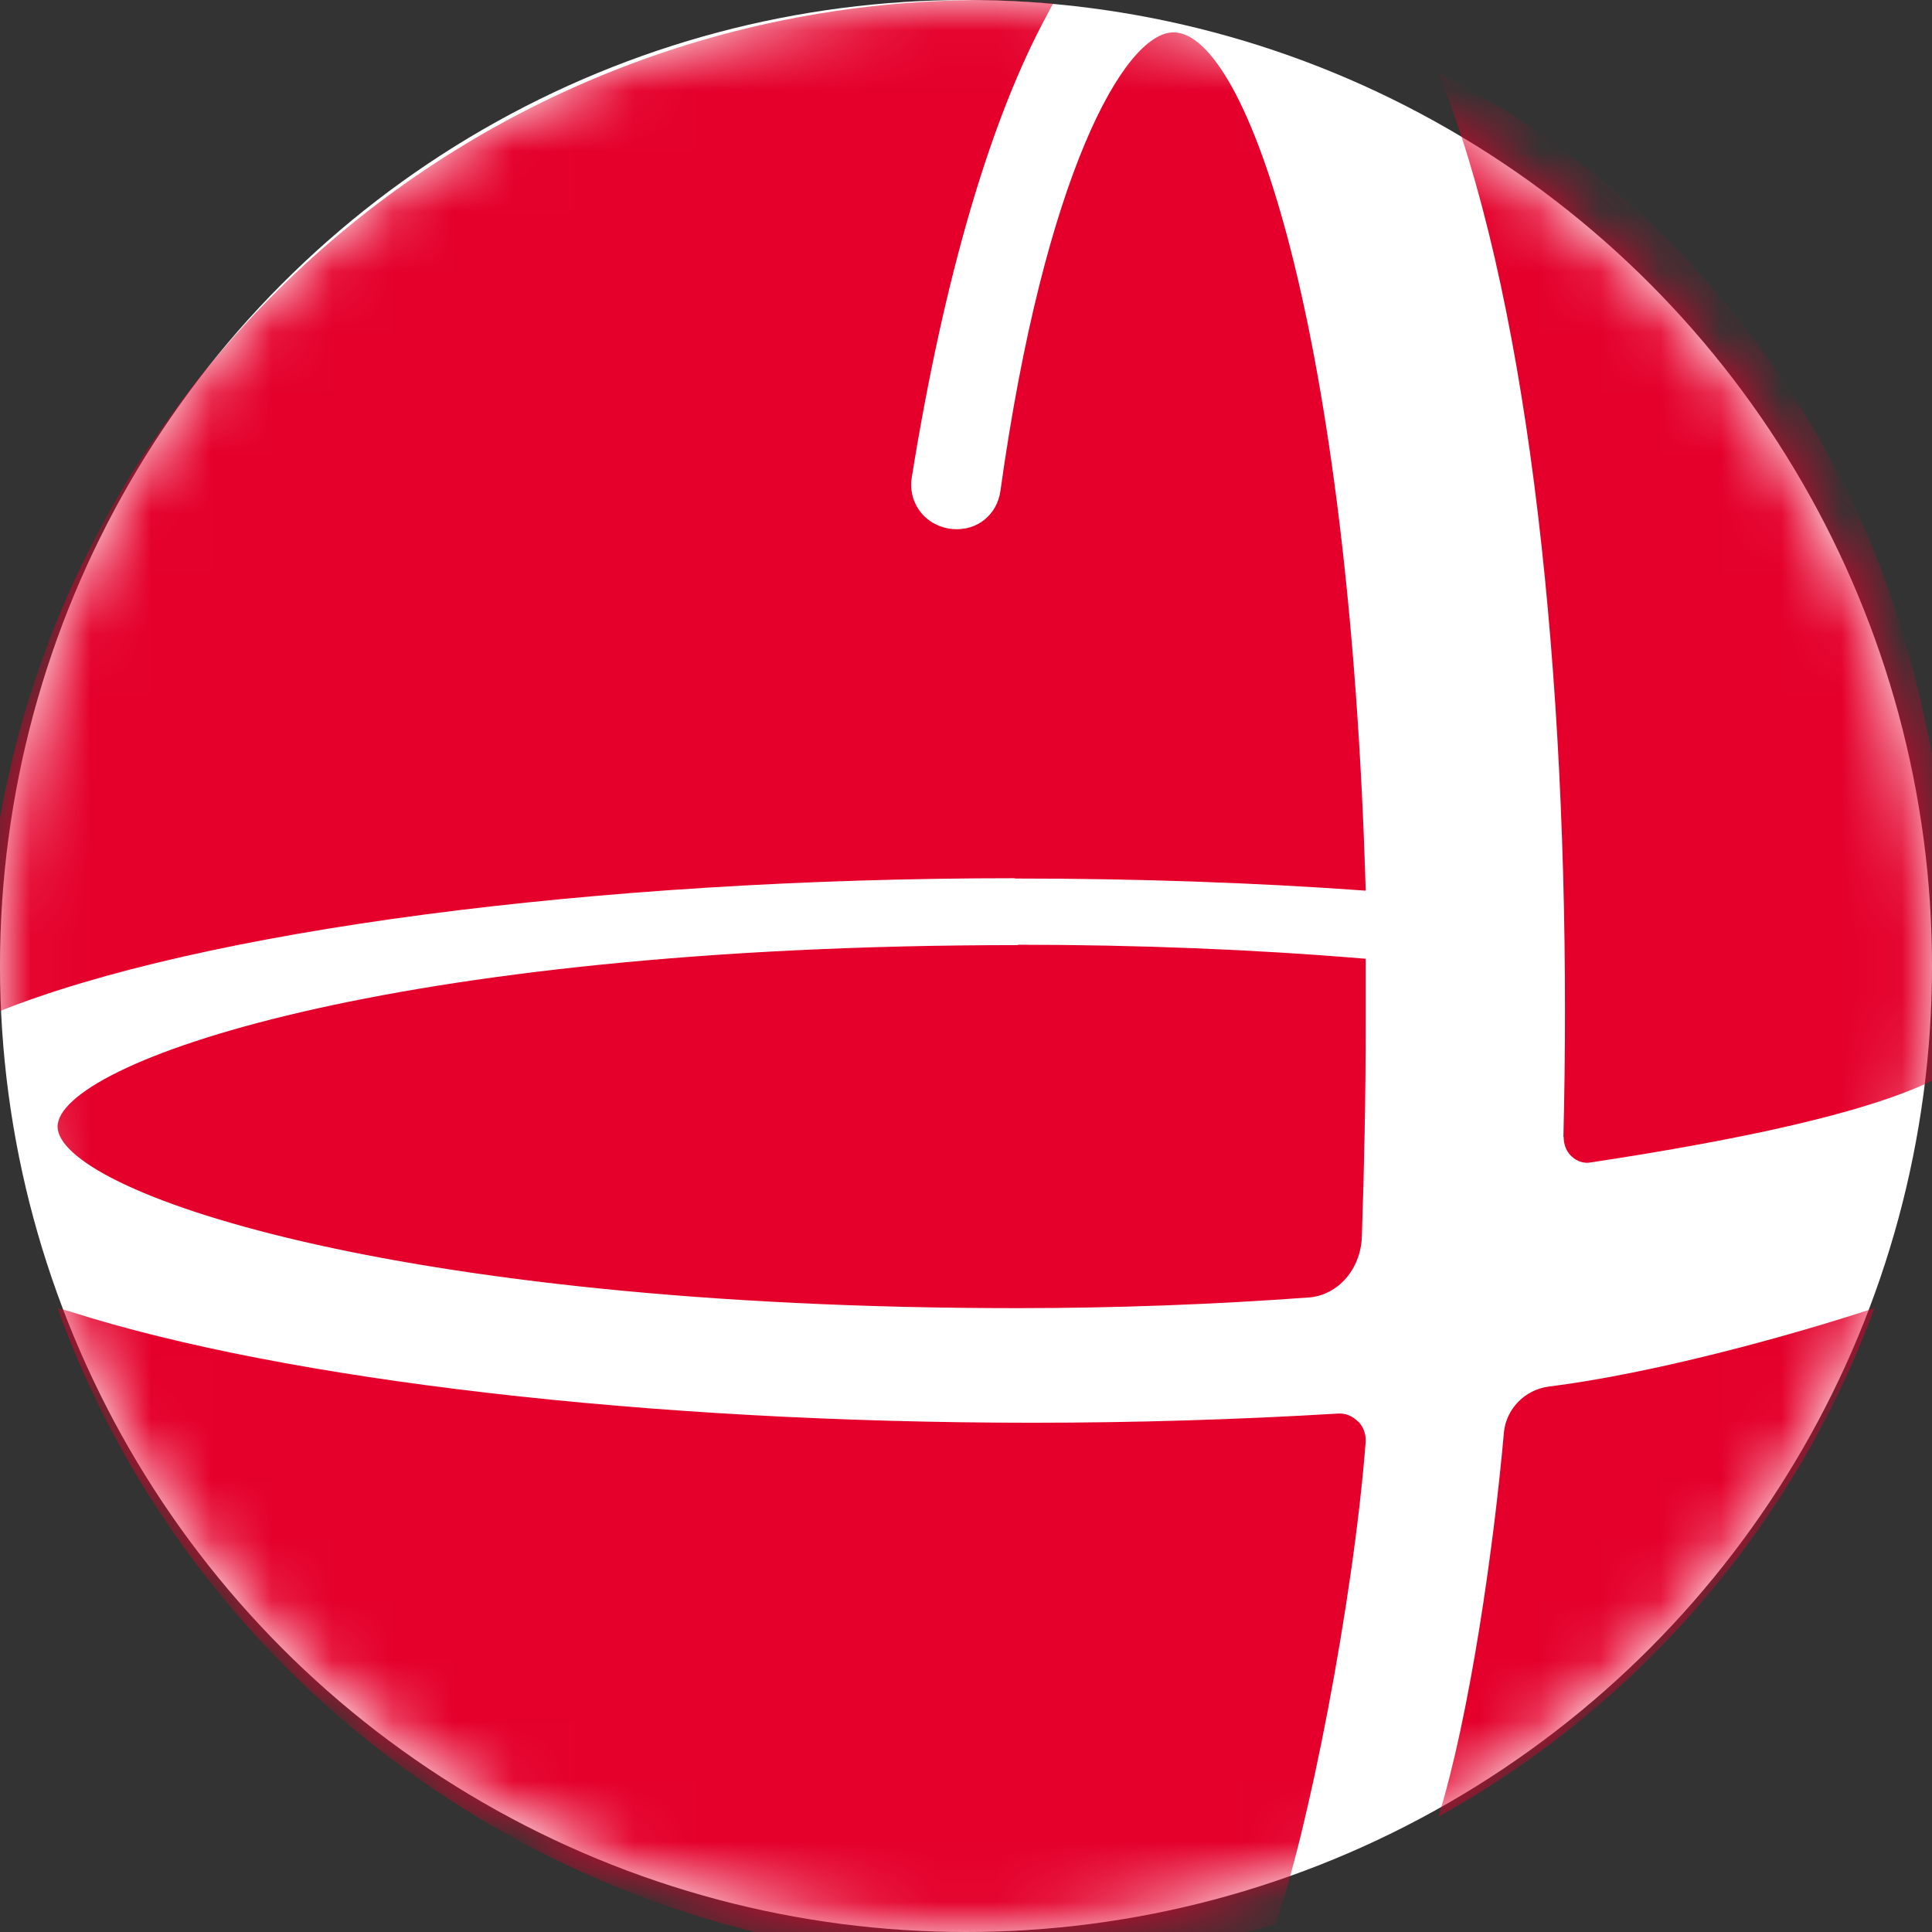
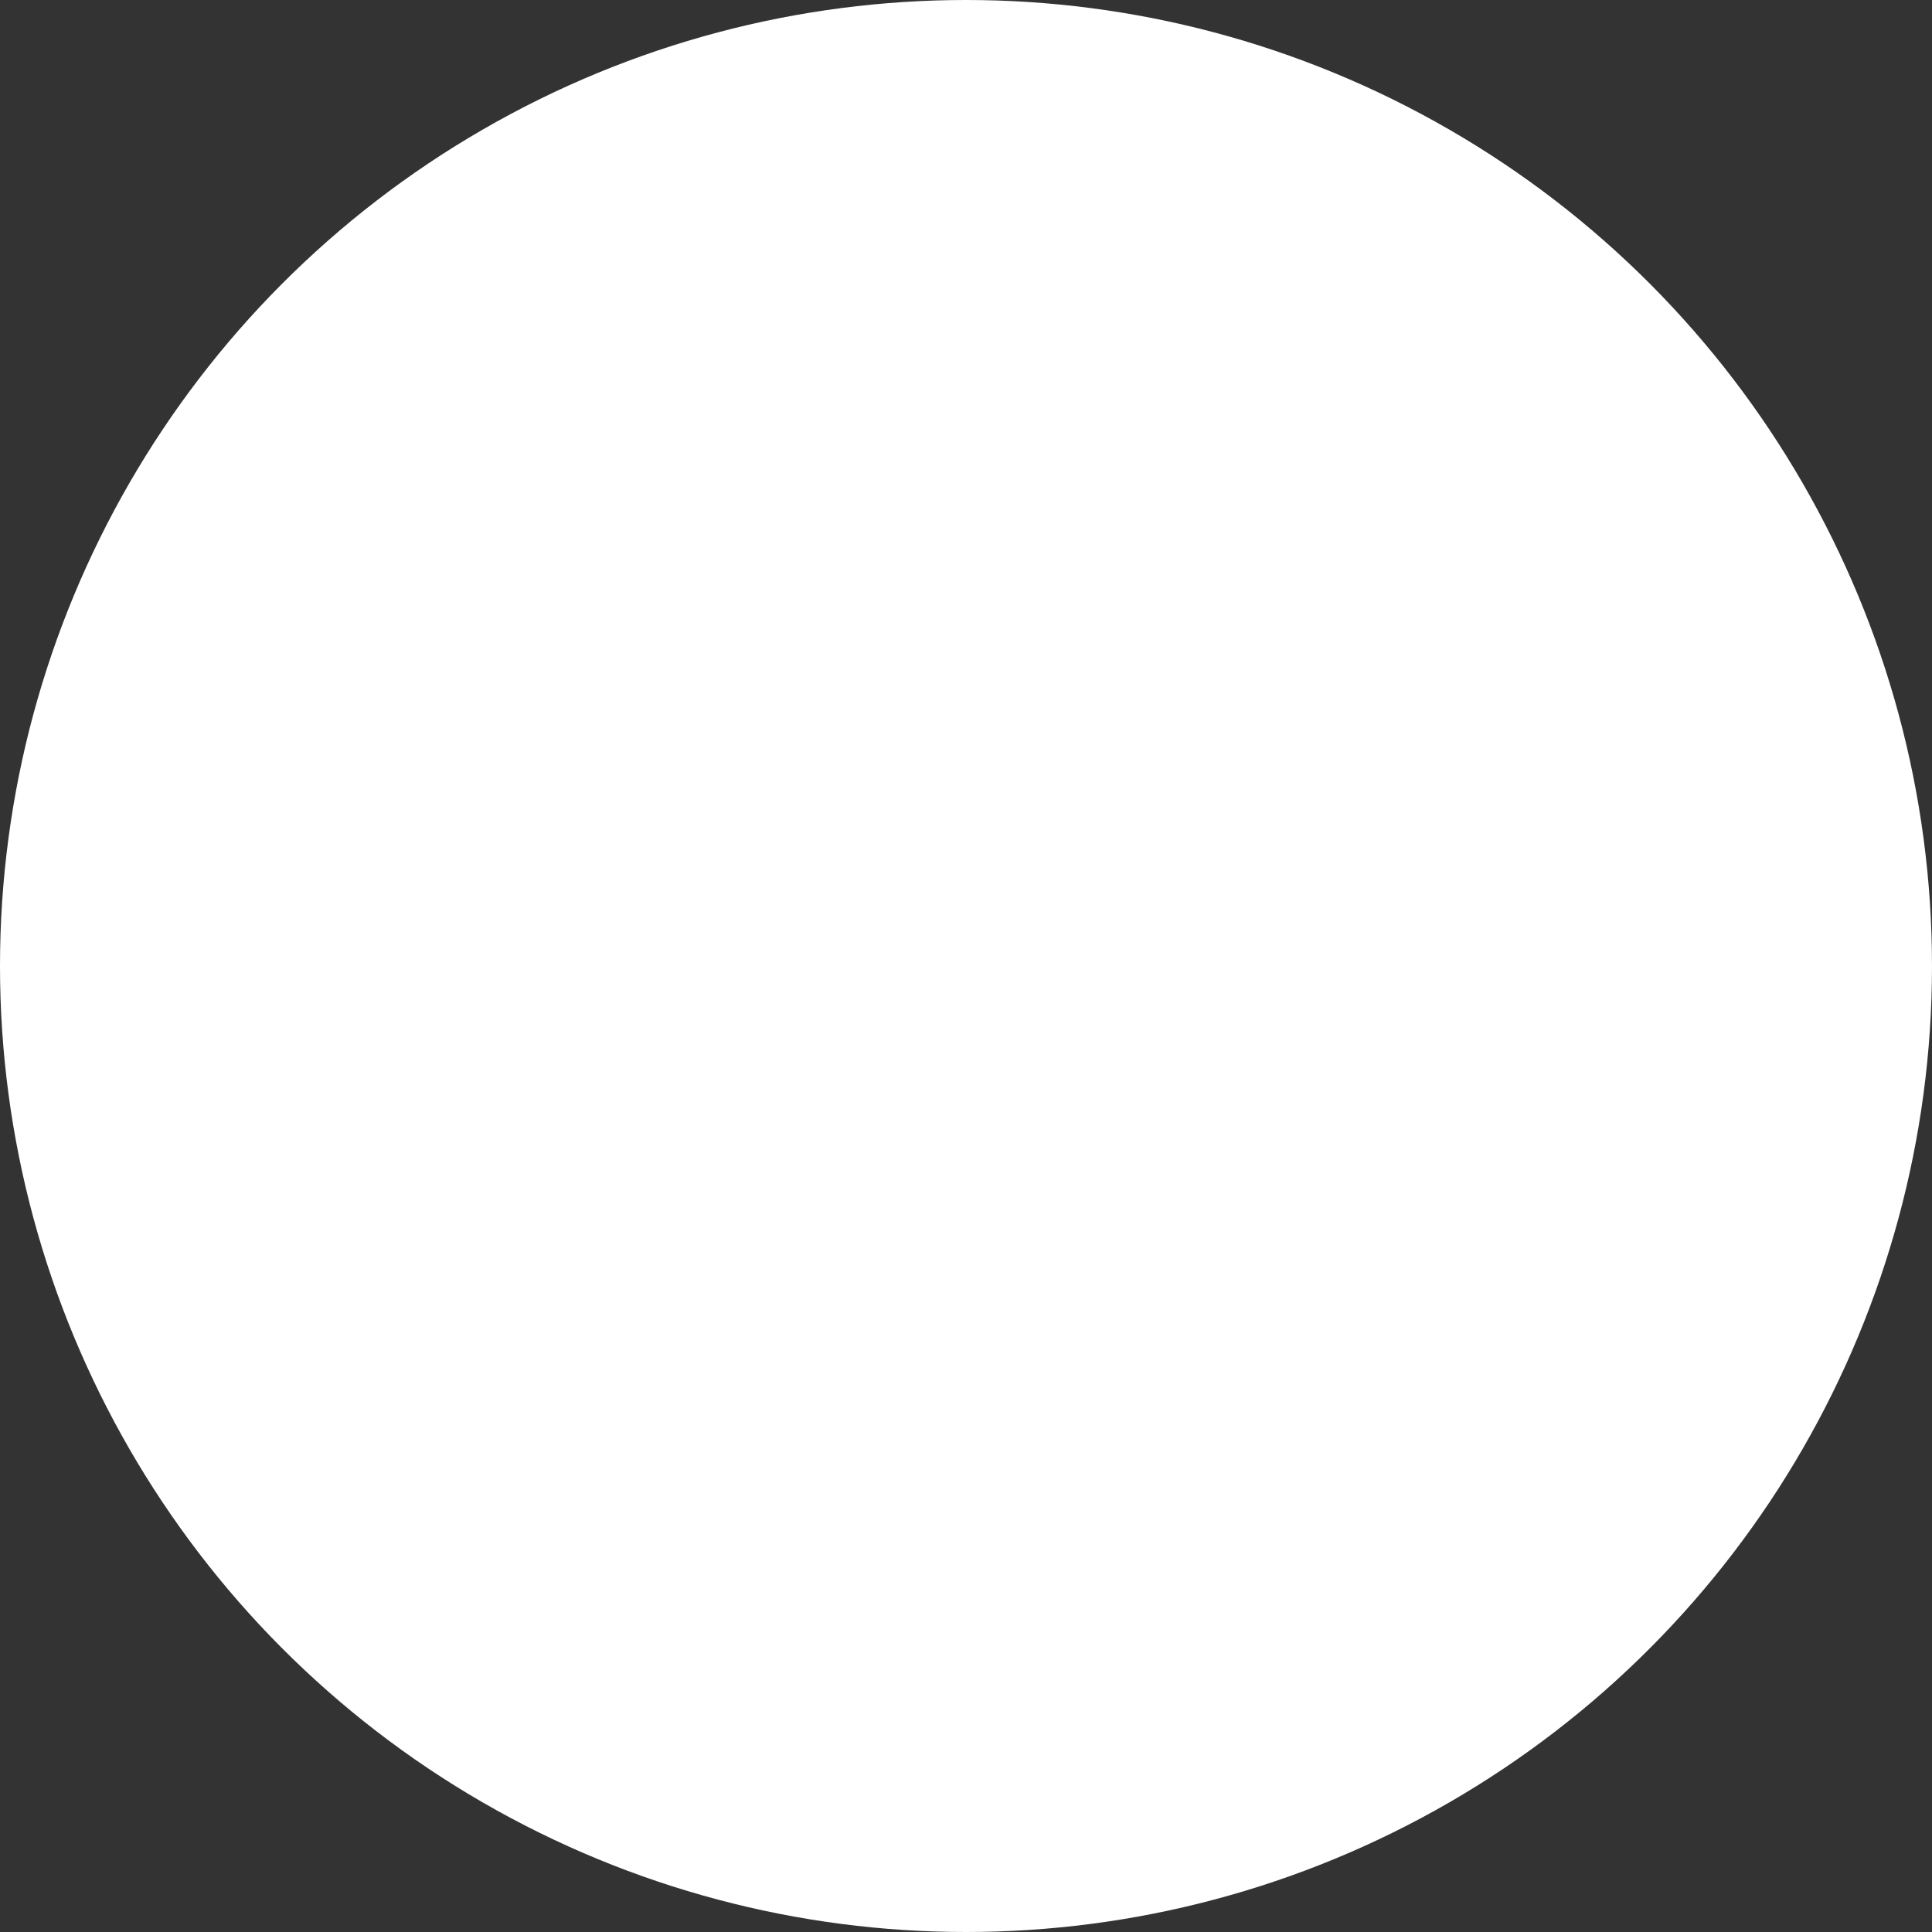
<svg xmlns="http://www.w3.org/2000/svg" width="32" height="32" viewBox="0 0 32 32" fill="none">
  <rect x="0" y="0" width="32" height="32" fill="#333333" stroke="none" />
  <g clip-path="url(#clip0_101_5877)">
    <circle cx="16" cy="16" r="16" fill="white" />
    <mask id="mask0_101_5877" style="mask-type:alpha" maskUnits="userSpaceOnUse" x="0" y="0" width="32" height="32">
-       <circle cx="16" cy="16" r="16" fill="white" />
-     </mask>
+       </mask>
    <g mask="url(#mask0_101_5877)">
-       <path d="M16.811 14.551C18.82 14.551 20.771 14.618 22.62 14.752C22.35 5.463 20.655 0.536 19.438 0.536C18.622 0.536 17.299 2.904 16.57 8.132C16.517 8.514 16.198 8.797 15.778 8.763C15.57 8.744 15.382 8.648 15.251 8.486C15.121 8.323 15.068 8.113 15.101 7.912C15.633 4.602 16.405 1.966 17.347 0.239C17.376 0.177 17.41 0.12 17.444 0.057C17.072 0.033 16.695 0 16.319 0C7.167 0 -0.25 7.347 -0.25 16.412C-0.25 16.56 -0.231 16.704 -0.226 16.852C-0.163 16.823 -0.1 16.794 -0.038 16.761C3.314 15.412 9.848 14.546 16.811 14.546" fill="#E4002B" />
      <path d="M22.493 23.546C22.401 23.452 22.276 23.4 22.145 23.414C20.5 23.513 18.802 23.565 17.099 23.565C10.761 23.565 4.737 22.863 1.176 21.728C1.099 21.704 1.026 21.686 0.954 21.667C3.218 27.969 9.362 32.5 16.61 32.5C18.173 32.5 19.682 32.274 21.119 31.878C21.656 30.395 22.416 26.527 22.619 23.89C22.629 23.763 22.585 23.636 22.498 23.546" fill="#E4002B" />
-       <path d="M16.854 15.654C6.418 15.654 0.954 17.61 0.954 18.66C0.954 19.71 6.413 21.667 16.854 21.667C18.477 21.667 20.099 21.606 21.683 21.49C22.159 21.451 22.536 21.026 22.556 20.489C22.596 19.34 22.62 18.152 22.62 16.952C22.62 16.593 22.62 16.234 22.62 15.88C20.774 15.725 18.839 15.648 16.859 15.648" fill="#E4002B" />
      <path d="M31.046 21.667C29.542 22.16 27.341 22.754 25.653 22.966C25.258 23.017 24.948 23.335 24.91 23.722C24.741 25.635 24.341 28.429 23.824 30.093C27.158 28.235 29.734 25.253 31.046 21.667Z" fill="#E4002B" />
-       <path d="M25.899 18.832C25.899 18.955 25.942 19.07 26.029 19.152C26.116 19.235 26.234 19.276 26.351 19.253C28.644 18.905 30.862 18.461 32.037 17.884C32.167 17.05 32.25 16.203 32.25 15.333C32.25 14.884 32.219 14.44 32.185 14C32.176 13.881 32.172 13.762 32.159 13.643C32.115 13.203 32.05 12.773 31.972 12.347C31.937 12.154 31.893 11.962 31.85 11.774C31.663 10.918 31.415 10.084 31.102 9.287C31.093 9.26 31.084 9.232 31.071 9.205C29.662 5.697 27.065 2.857 23.824 1.204C25.26 4.762 25.921 10.634 25.921 16.725C25.921 17.439 25.912 18.14 25.895 18.827" fill="#E4002B" />
    </g>
  </g>
  <defs>
    <clipPath id="clip0_101_5877">
      <rect width="32" height="32" fill="white" />
    </clipPath>
  </defs>
</svg>